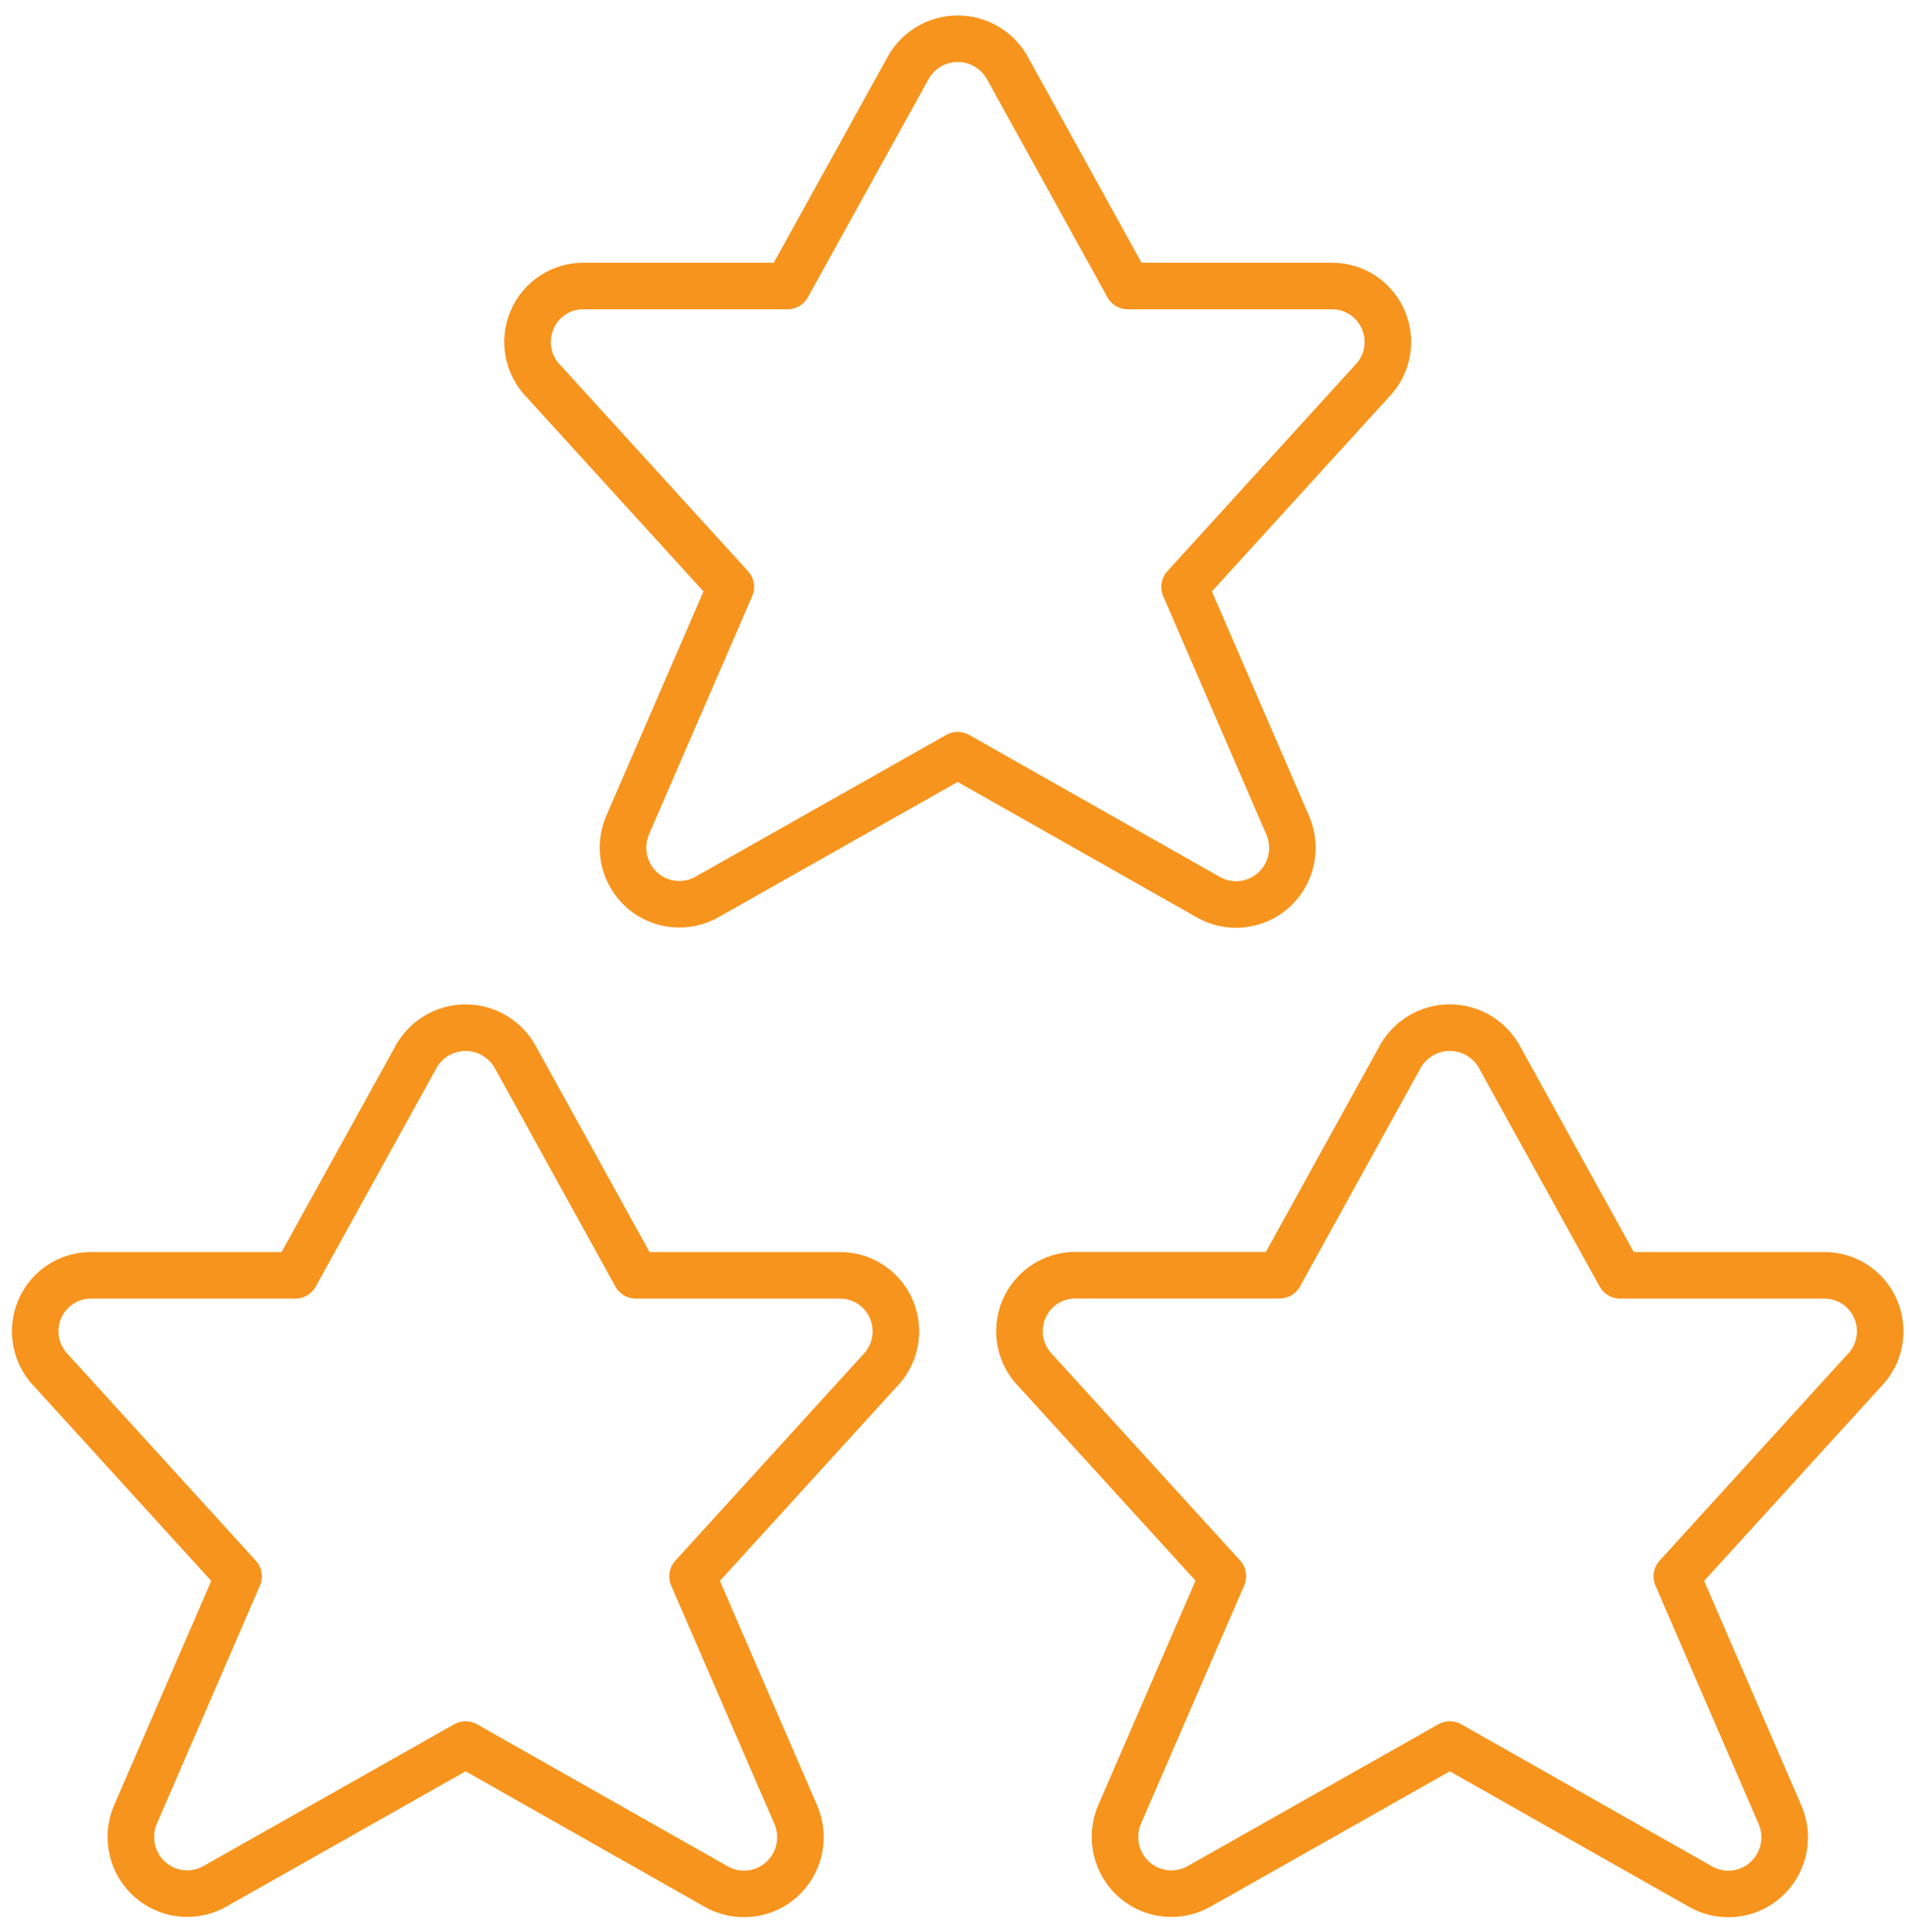
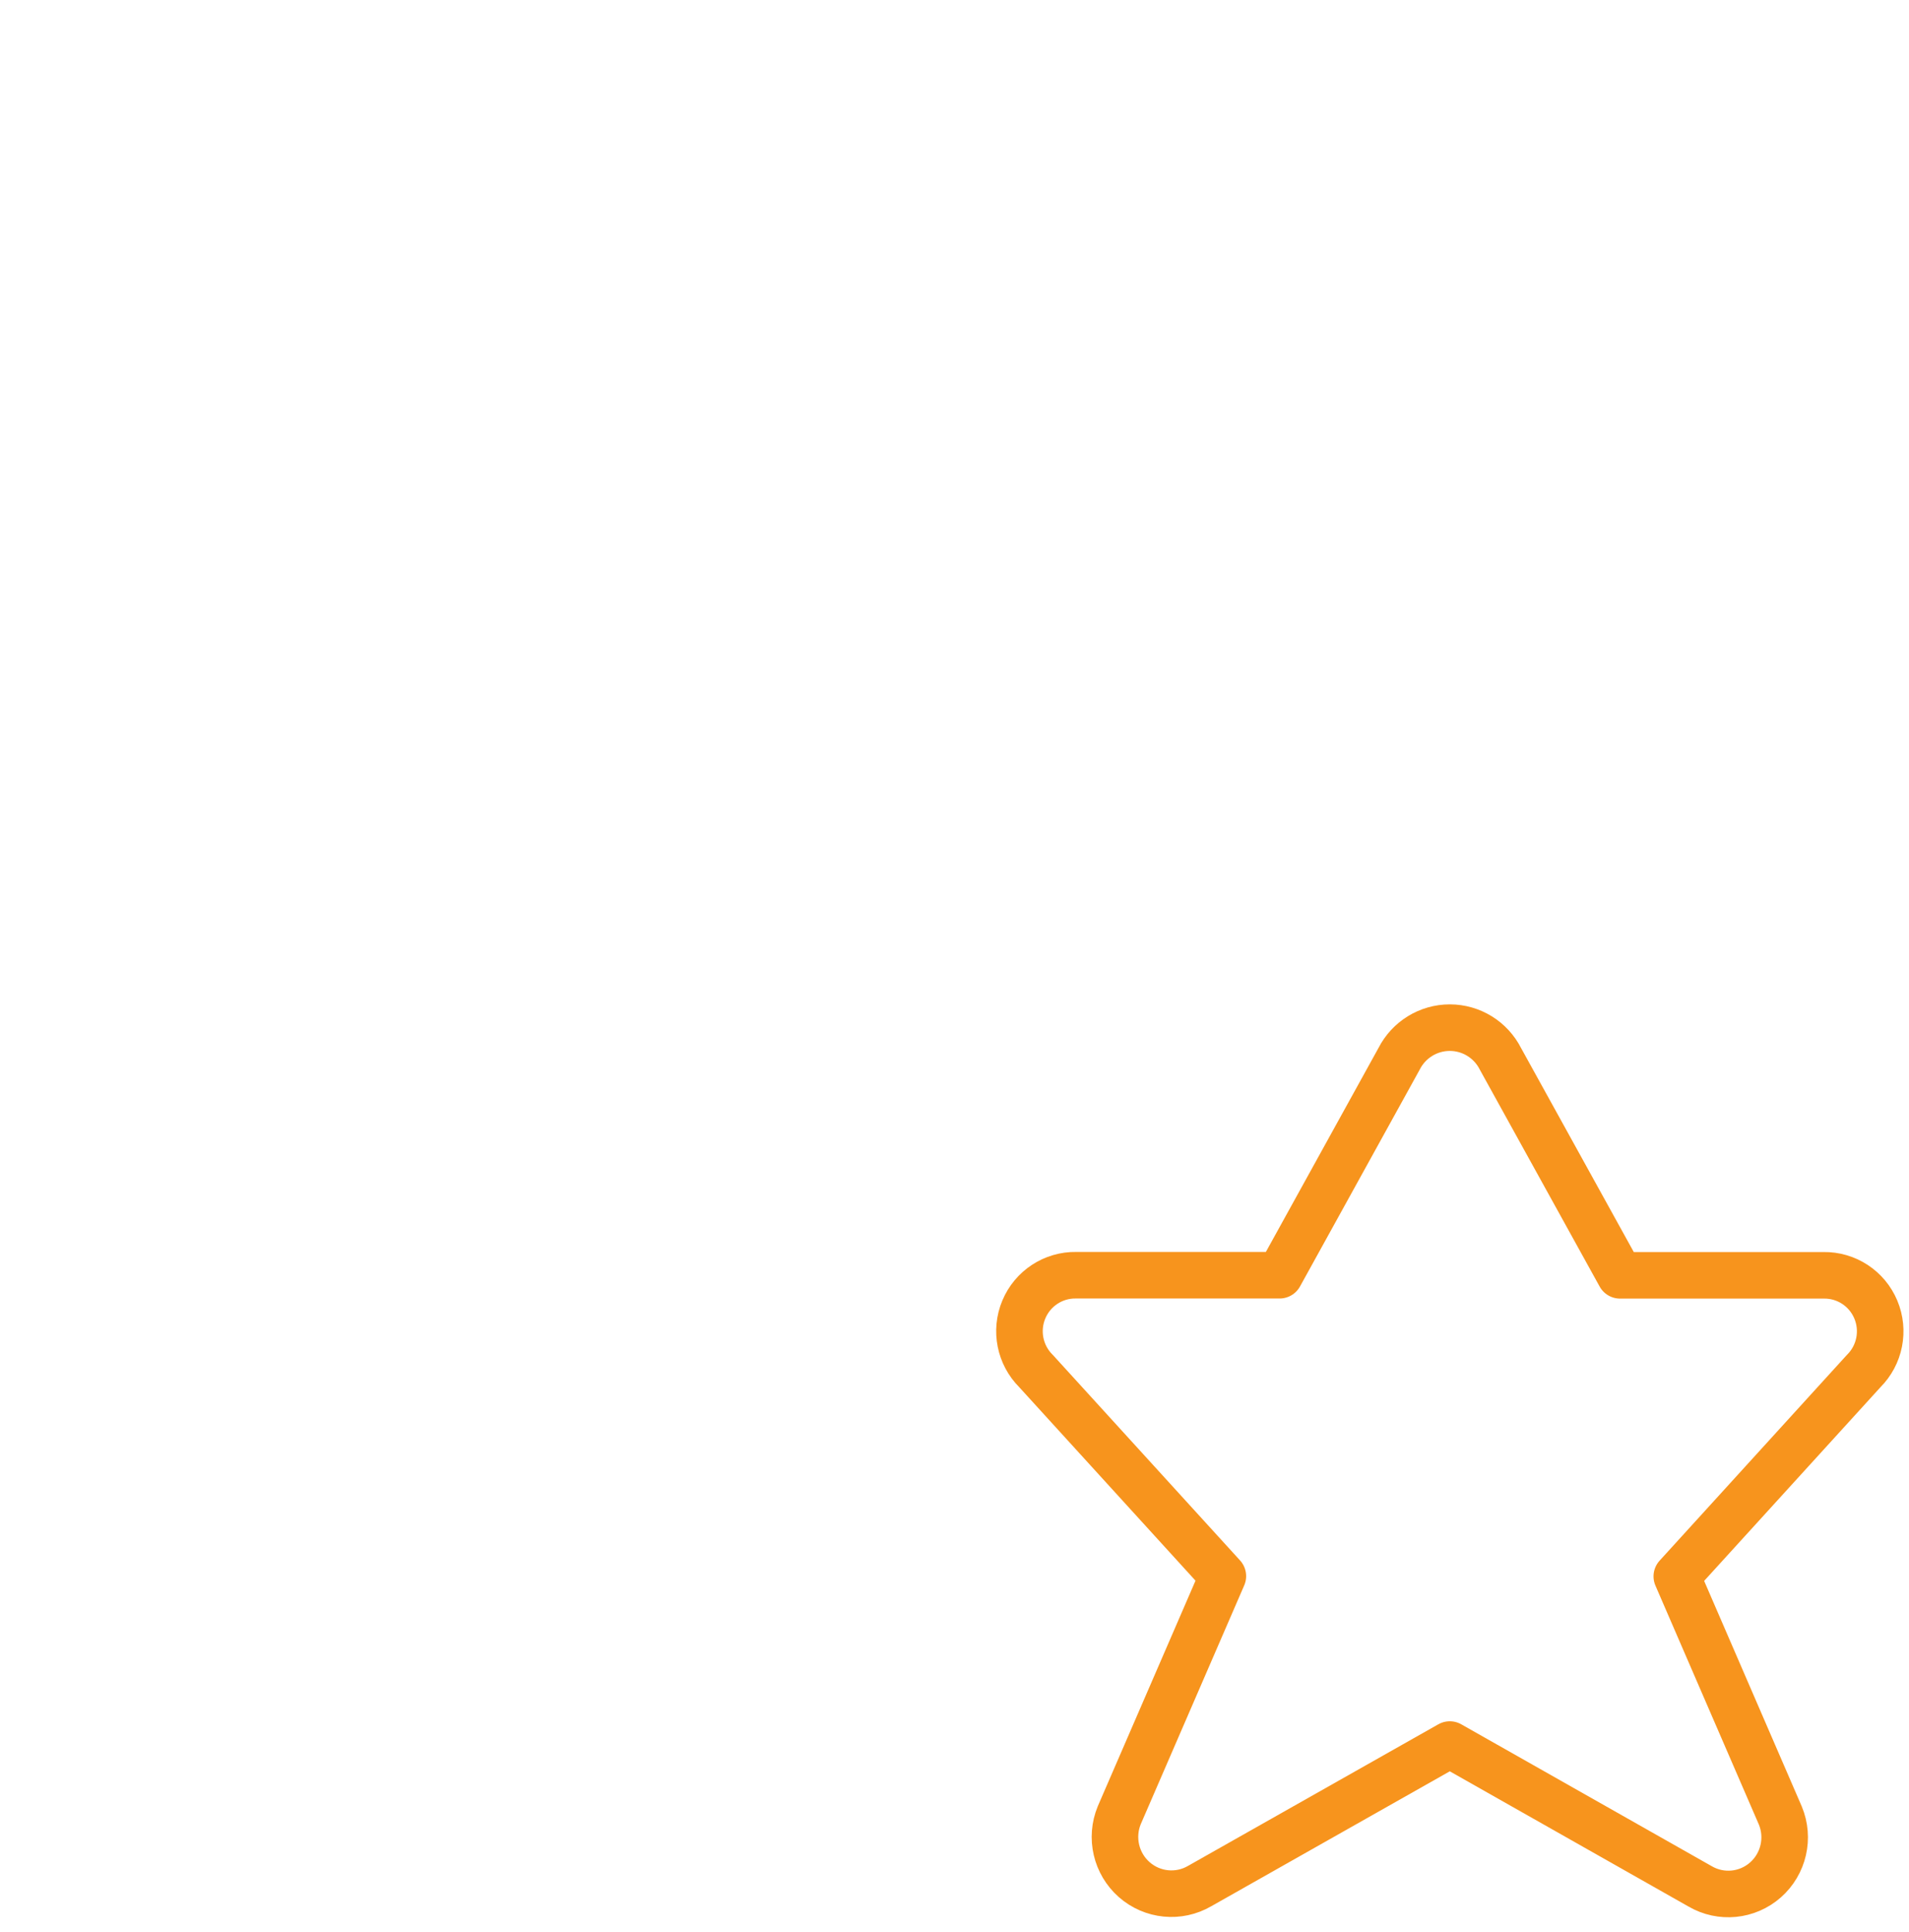
<svg xmlns="http://www.w3.org/2000/svg" width="82px" height="83px" viewBox="0 0 82 83" version="1.1">
  <title>Icon</title>
  <g id="Page-1" stroke="none" stroke-width="1" fill="none" fill-rule="evenodd" stroke-linecap="round" stroke-linejoin="round">
    <g id="Enterprise-Feedback-Platform-R4" transform="translate(-959, -1683)" stroke="#F7941D" stroke-width="2">
      <g id="Tiles" transform="translate(0, 1528)">
        <g id="Employee-Experience-Tile" transform="translate(932, 129)">
          <g id="Icon" transform="translate(25.862, 25)">
            <path d="M65.593,46.488 L70.726,55.778 L79.467,55.778 C80.444,55.761 81.334,56.343 81.713,57.249 C82.093,58.155 81.885,59.202 81.189,59.893 L73.164,68.708 L77.61,78.979 C78.011,79.943 77.755,81.057 76.973,81.747 C76.192,82.436 75.06,82.547 74.161,82.021 L63.413,75.933 L52.668,82.011 C51.769,82.534 50.638,82.422 49.857,81.734 C49.076,81.046 48.818,79.933 49.215,78.969 L53.665,68.698 L45.64,59.89 C44.944,59.199 44.736,58.152 45.116,57.246 C45.495,56.34 46.385,55.757 47.362,55.774 L56.103,55.774 L61.232,46.484 C61.649,45.659 62.493,45.139 63.414,45.14 C64.335,45.14 65.178,45.662 65.593,46.488 Z" id="Shape" />
-             <path d="M23.318,46.488 L28.448,55.778 L37.188,55.778 C38.165,55.763 39.053,56.345 39.432,57.25 C39.812,58.155 39.607,59.201 38.914,59.893 L30.886,68.708 L35.335,78.979 C35.733,79.944 35.475,81.056 34.694,81.745 C33.912,82.433 32.782,82.544 31.882,82.021 L21.138,75.933 L10.389,82.011 C9.492,82.531 8.365,82.421 7.586,81.735 C6.806,81.05 6.547,79.942 6.94,78.979 L11.386,68.708 L3.361,59.893 C2.665,59.202 2.458,58.155 2.837,57.249 C3.216,56.343 4.106,55.761 5.084,55.778 L13.824,55.778 L18.957,46.488 C19.373,45.662 20.216,45.141 21.138,45.141 C22.059,45.141 22.902,45.662 23.318,46.488 Z" id="Shape" />
-             <path d="M44.456,4.006 L49.582,13.285 L58.319,13.285 C59.296,13.268 60.186,13.85 60.565,14.756 C60.944,15.663 60.737,16.709 60.041,17.4 L52.02,26.208 L56.465,36.479 C56.867,37.443 56.61,38.557 55.829,39.247 C55.047,39.936 53.915,40.047 53.017,39.521 L42.275,33.437 L31.534,39.511 C30.635,40.036 29.503,39.925 28.721,39.236 C27.94,38.547 27.684,37.433 28.085,36.469 L32.531,26.208 L24.509,17.4 C23.813,16.709 23.606,15.663 23.985,14.756 C24.364,13.85 25.254,13.268 26.232,13.285 L34.965,13.285 L40.098,4.006 C40.515,3.182 41.357,2.663 42.277,2.663 C43.197,2.663 44.039,3.182 44.456,4.006 Z" id="Shape" />
          </g>
        </g>
      </g>
    </g>
  </g>
</svg>